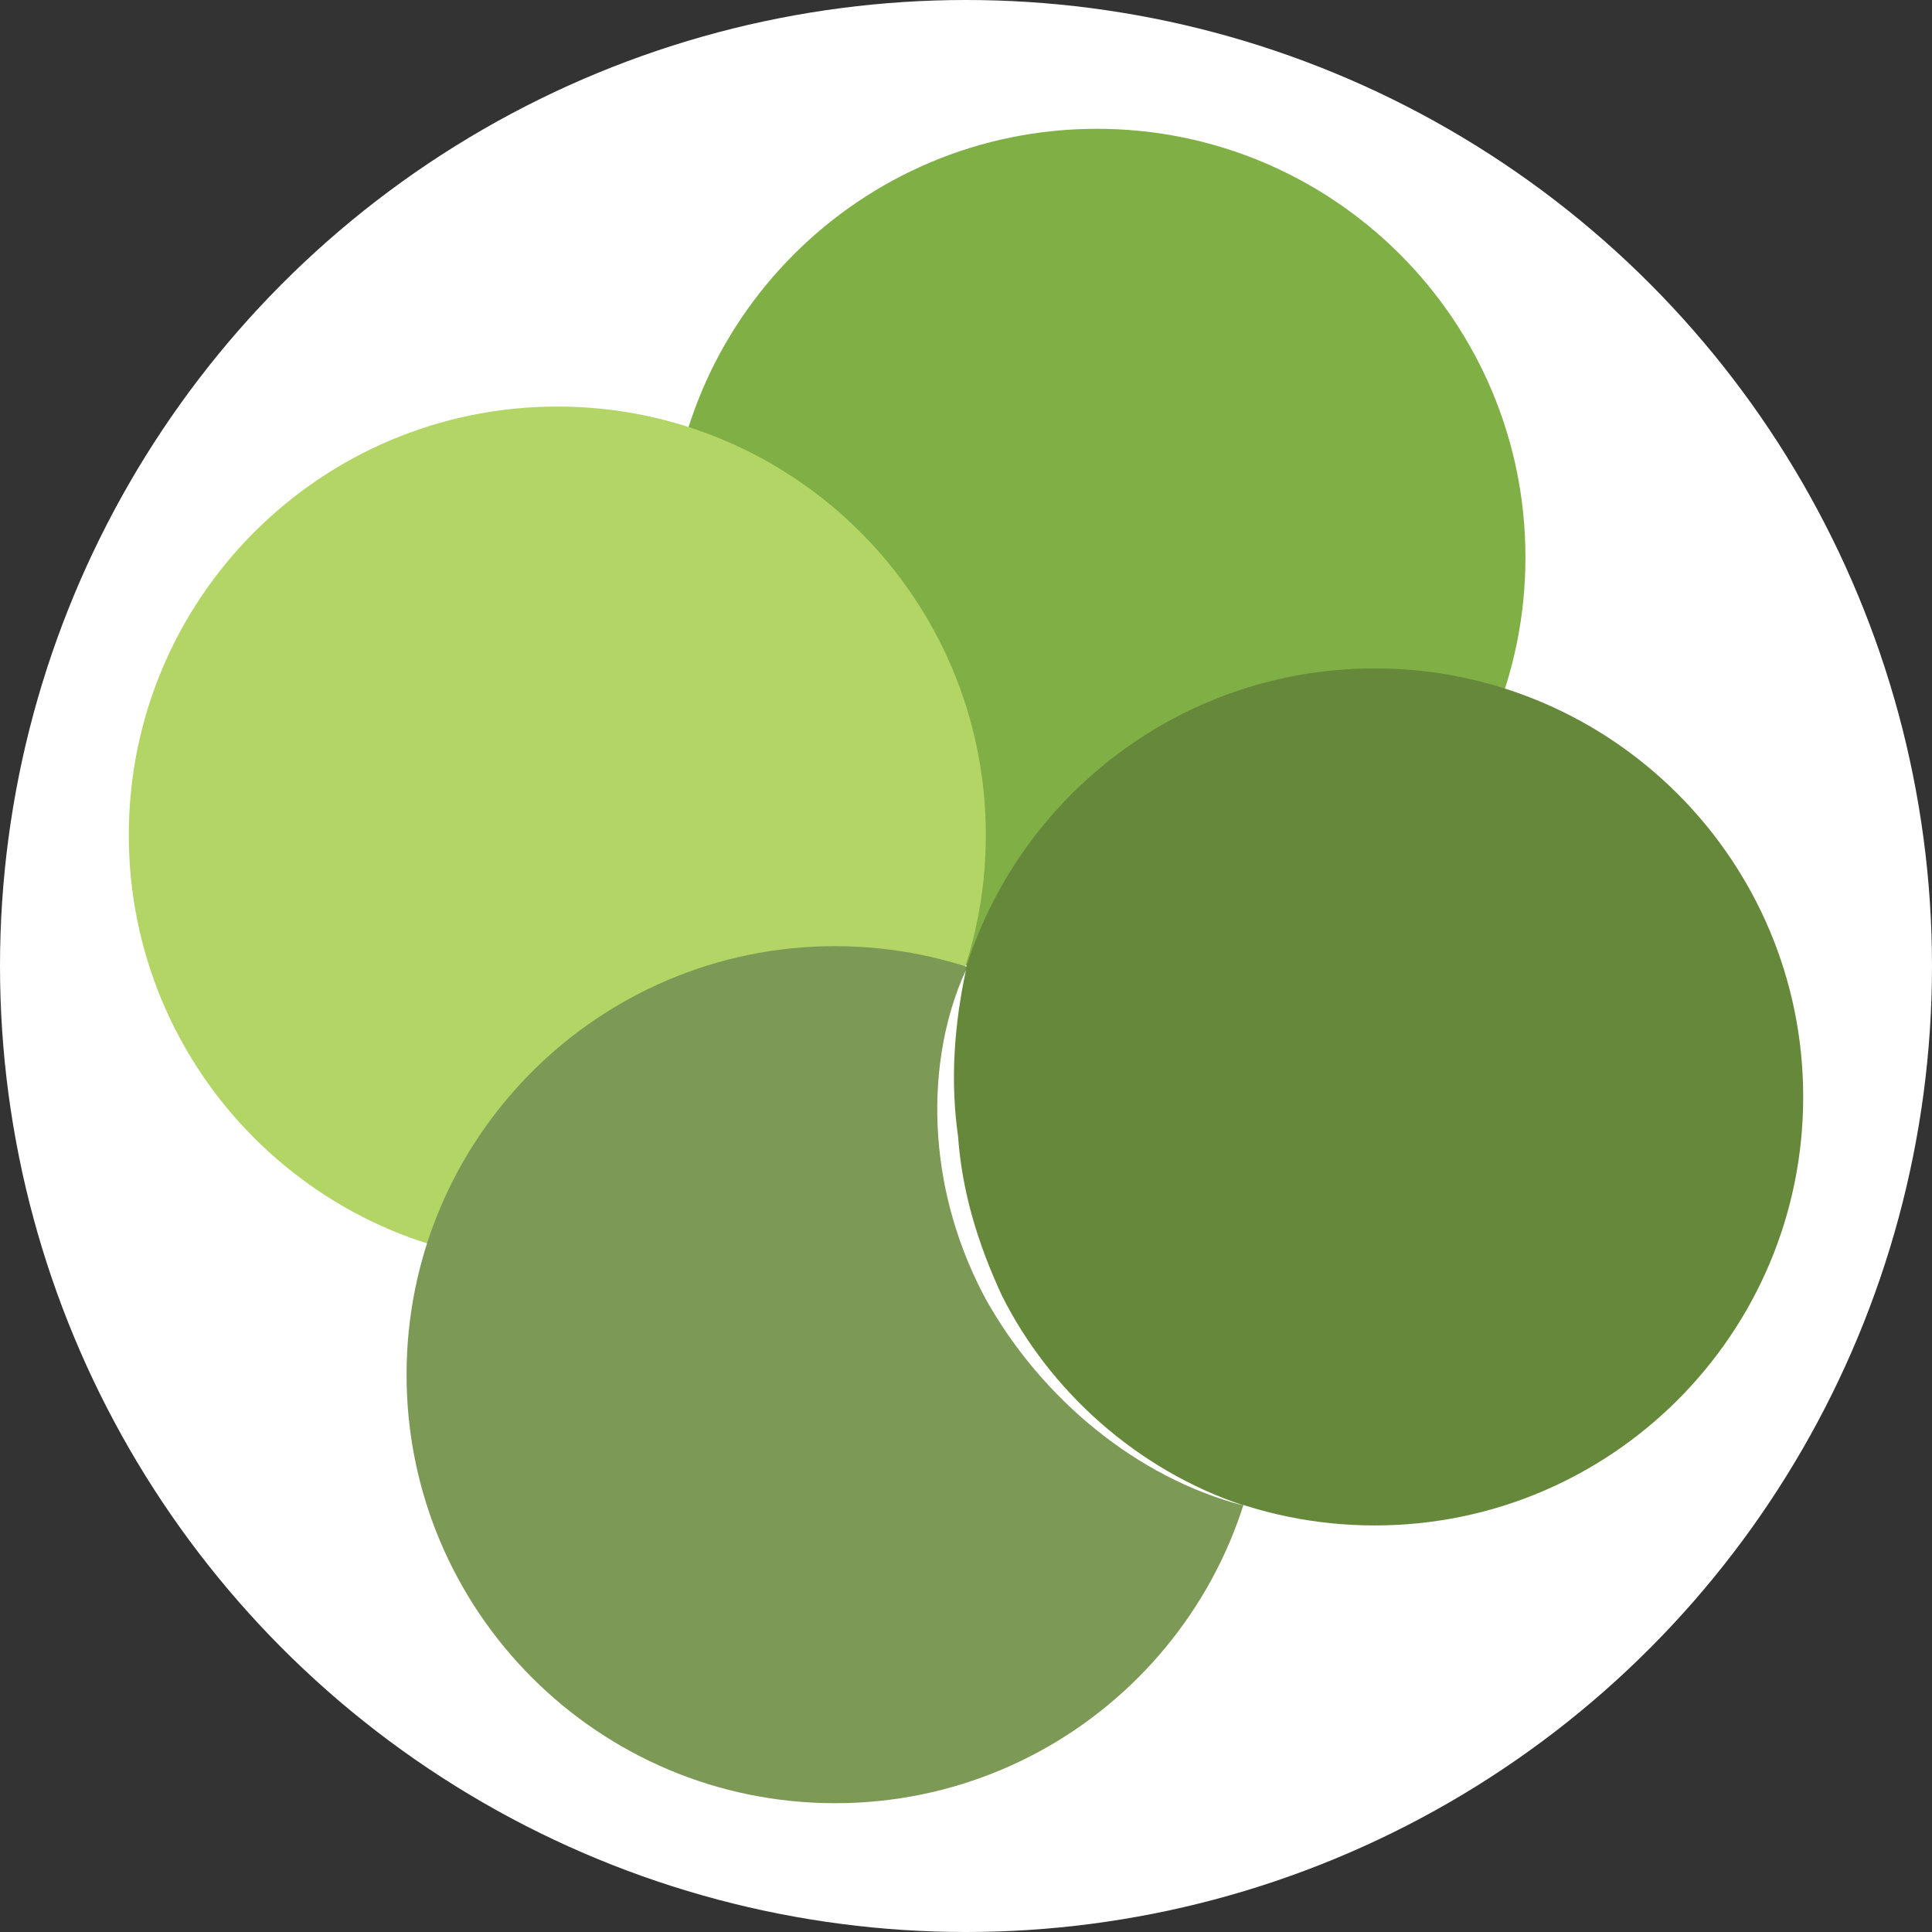
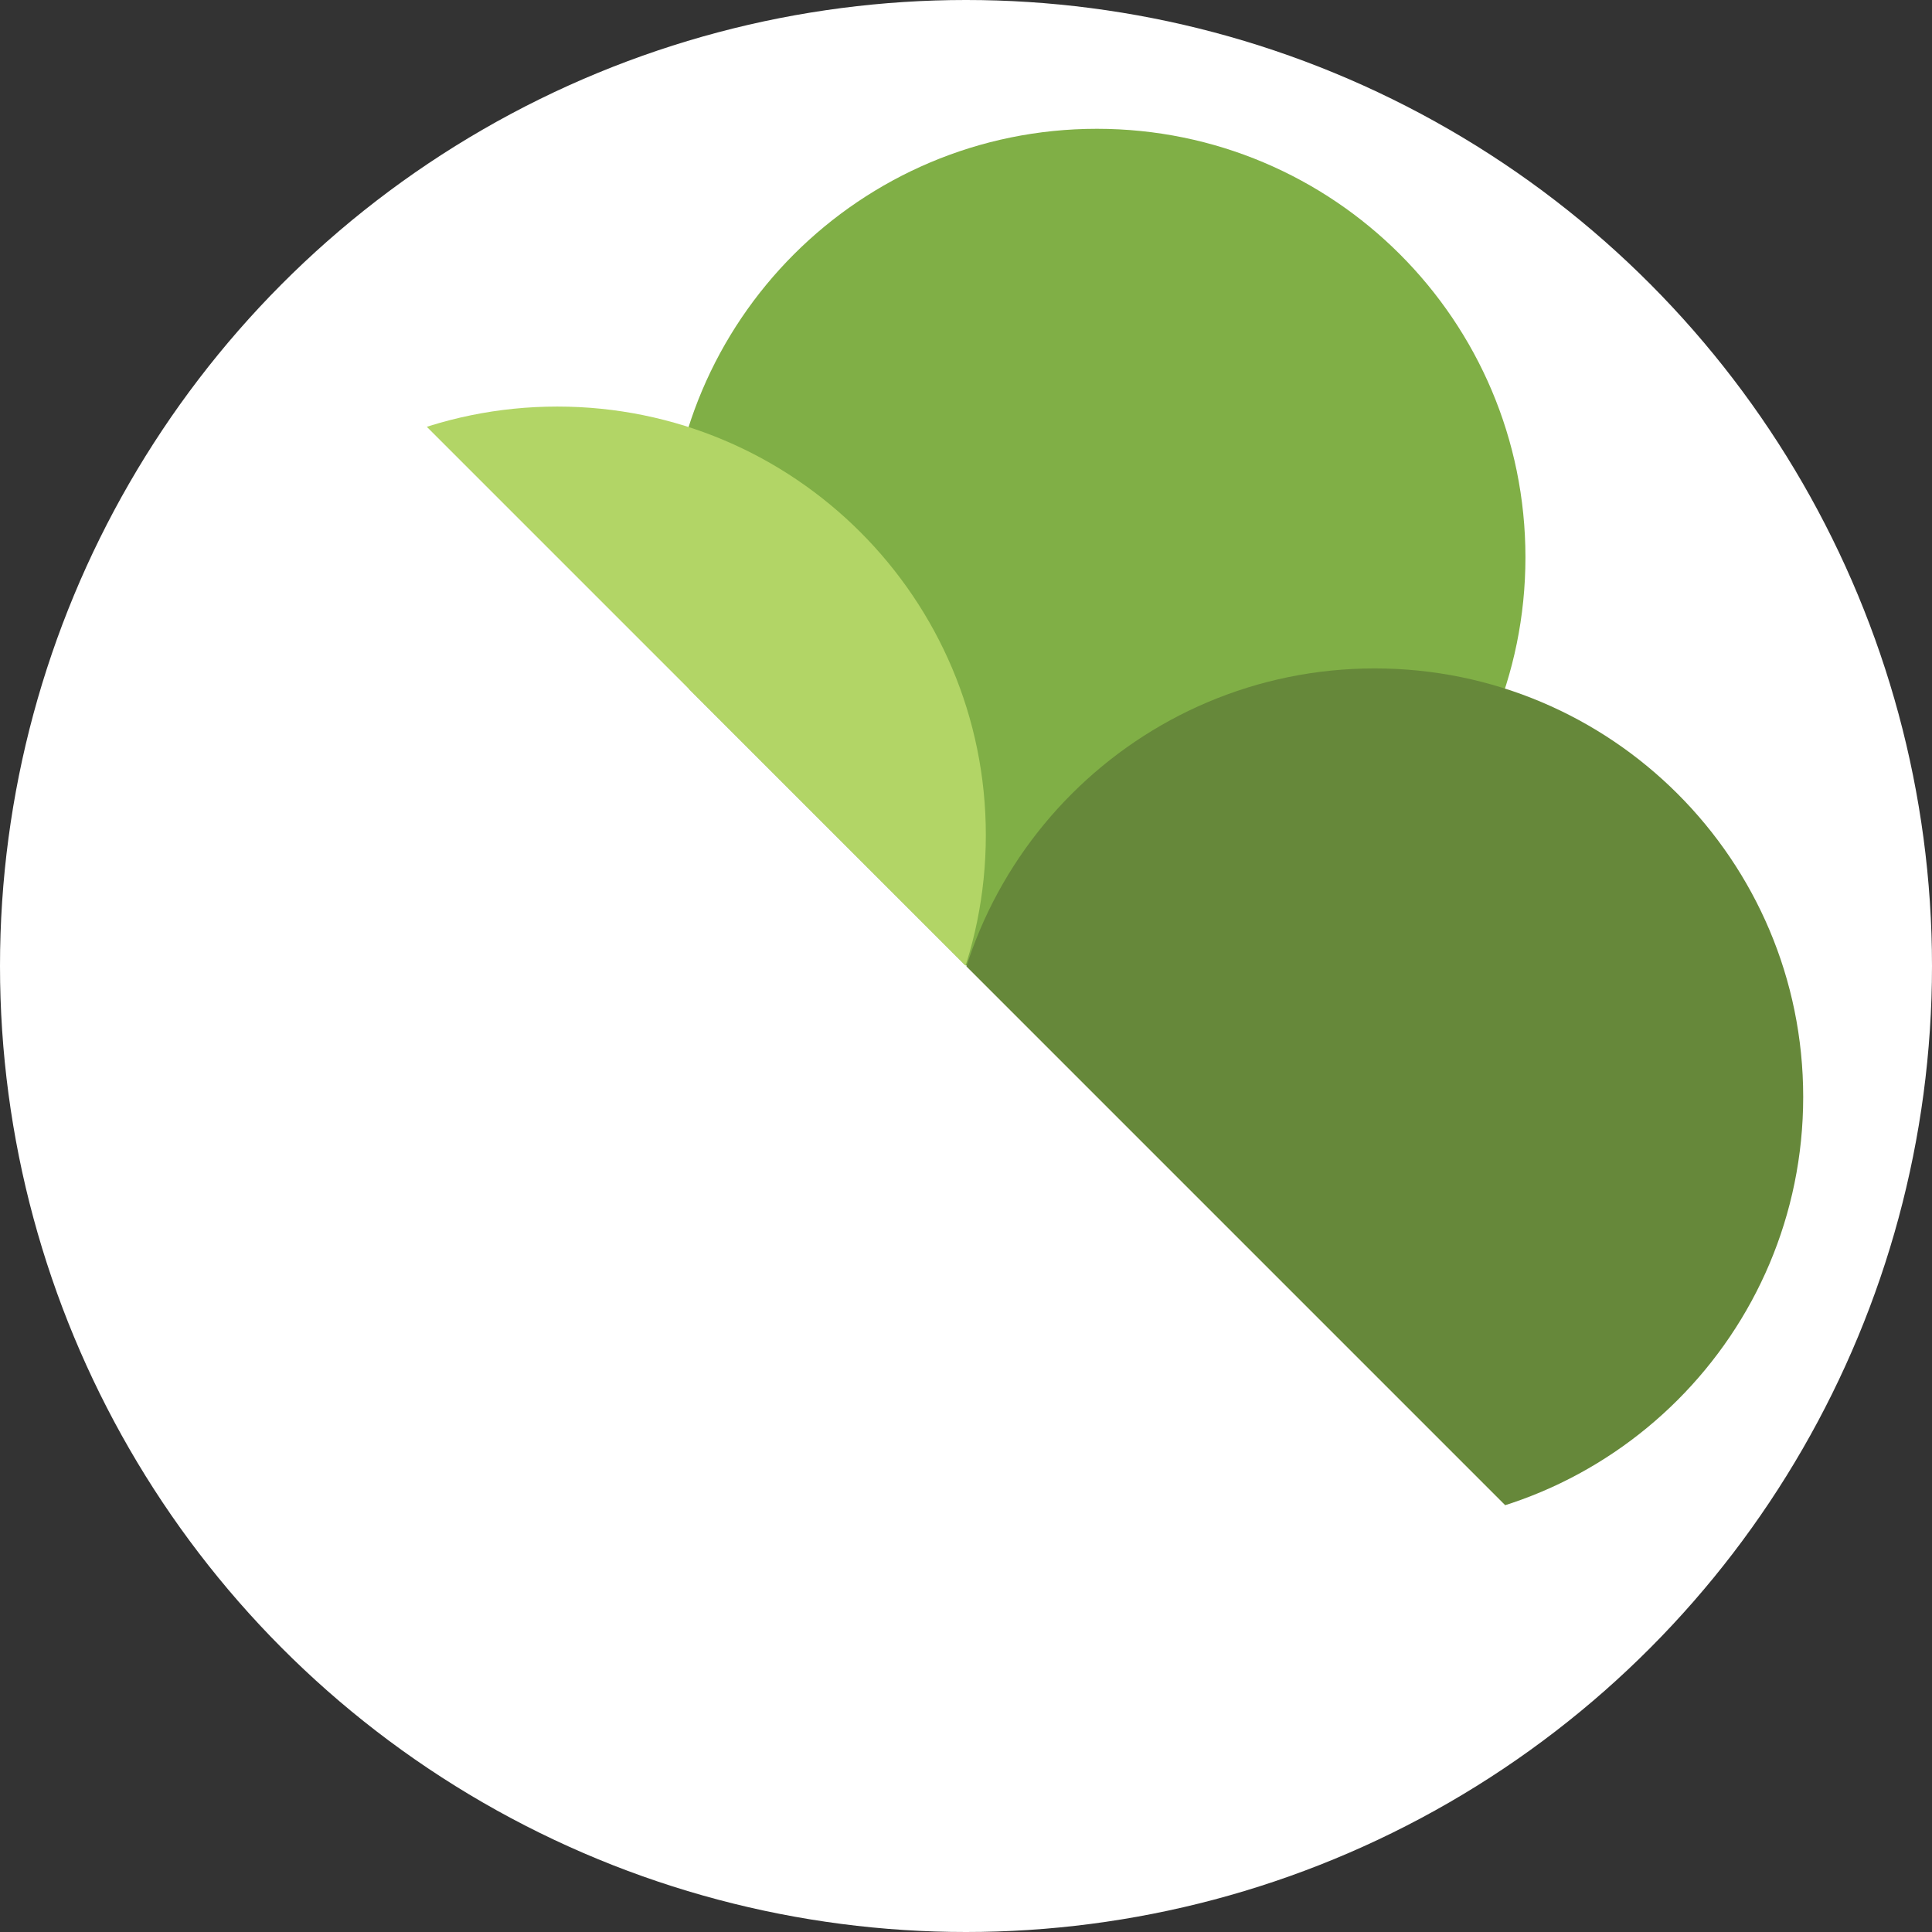
<svg xmlns="http://www.w3.org/2000/svg" fill="none" height="30" viewBox="0 0 30 30" width="30">
  <rect x="0" y="0" width="30" height="30" fill="#333333" stroke="none" />
  <clipPath id="a">
-     <path d="m2 2h26v26h-26z" />
+     <path d="m2 2h26v26z" />
  </clipPath>
  <circle cx="15" cy="15" fill="#fff" r="15" />
  <g clip-path="url(#a)">
    <path d="m17.033 15.308c3.675 0 6.654-2.979 6.654-6.654 0-3.675-2.979-6.654-6.654-6.654s-6.654 2.979-6.654 6.654c0 3.675 2.979 6.654 6.654 6.654z" fill="#80af46" />
    <path d="m8.654 19.621c3.675 0 6.654-2.979 6.654-6.654 0-3.675-2.979-6.654-6.654-6.654-3.675 0-6.654 2.979-6.654 6.654 0 3.675 2.979 6.654 6.654 6.654z" fill="#b2d566" />
-     <path d="m12.967 28c3.675 0 6.654-2.979 6.654-6.654s-2.979-6.654-6.654-6.654c-3.675 0-6.654 2.979-6.654 6.654s2.979 6.654 6.654 6.654z" fill="#7d9956" />
    <path d="m21.346 23.687c3.675 0 6.654-2.979 6.654-6.654s-2.979-6.654-6.654-6.654-6.654 2.979-6.654 6.654 2.979 6.654 6.654 6.654z" fill="#66883a" />
    <path d="m19.313 23.379c-1.663-.431-3.142-1.663-4.005-3.204-.431-.801-.678-1.663-.739-2.526-.062-.863.062-1.787.431-2.588-.185.863-.246 1.725-.123 2.588.062.863.308 1.663.678 2.464.739 1.479 2.095 2.711 3.758 3.265z" fill="#fff" />
  </g>
</svg>